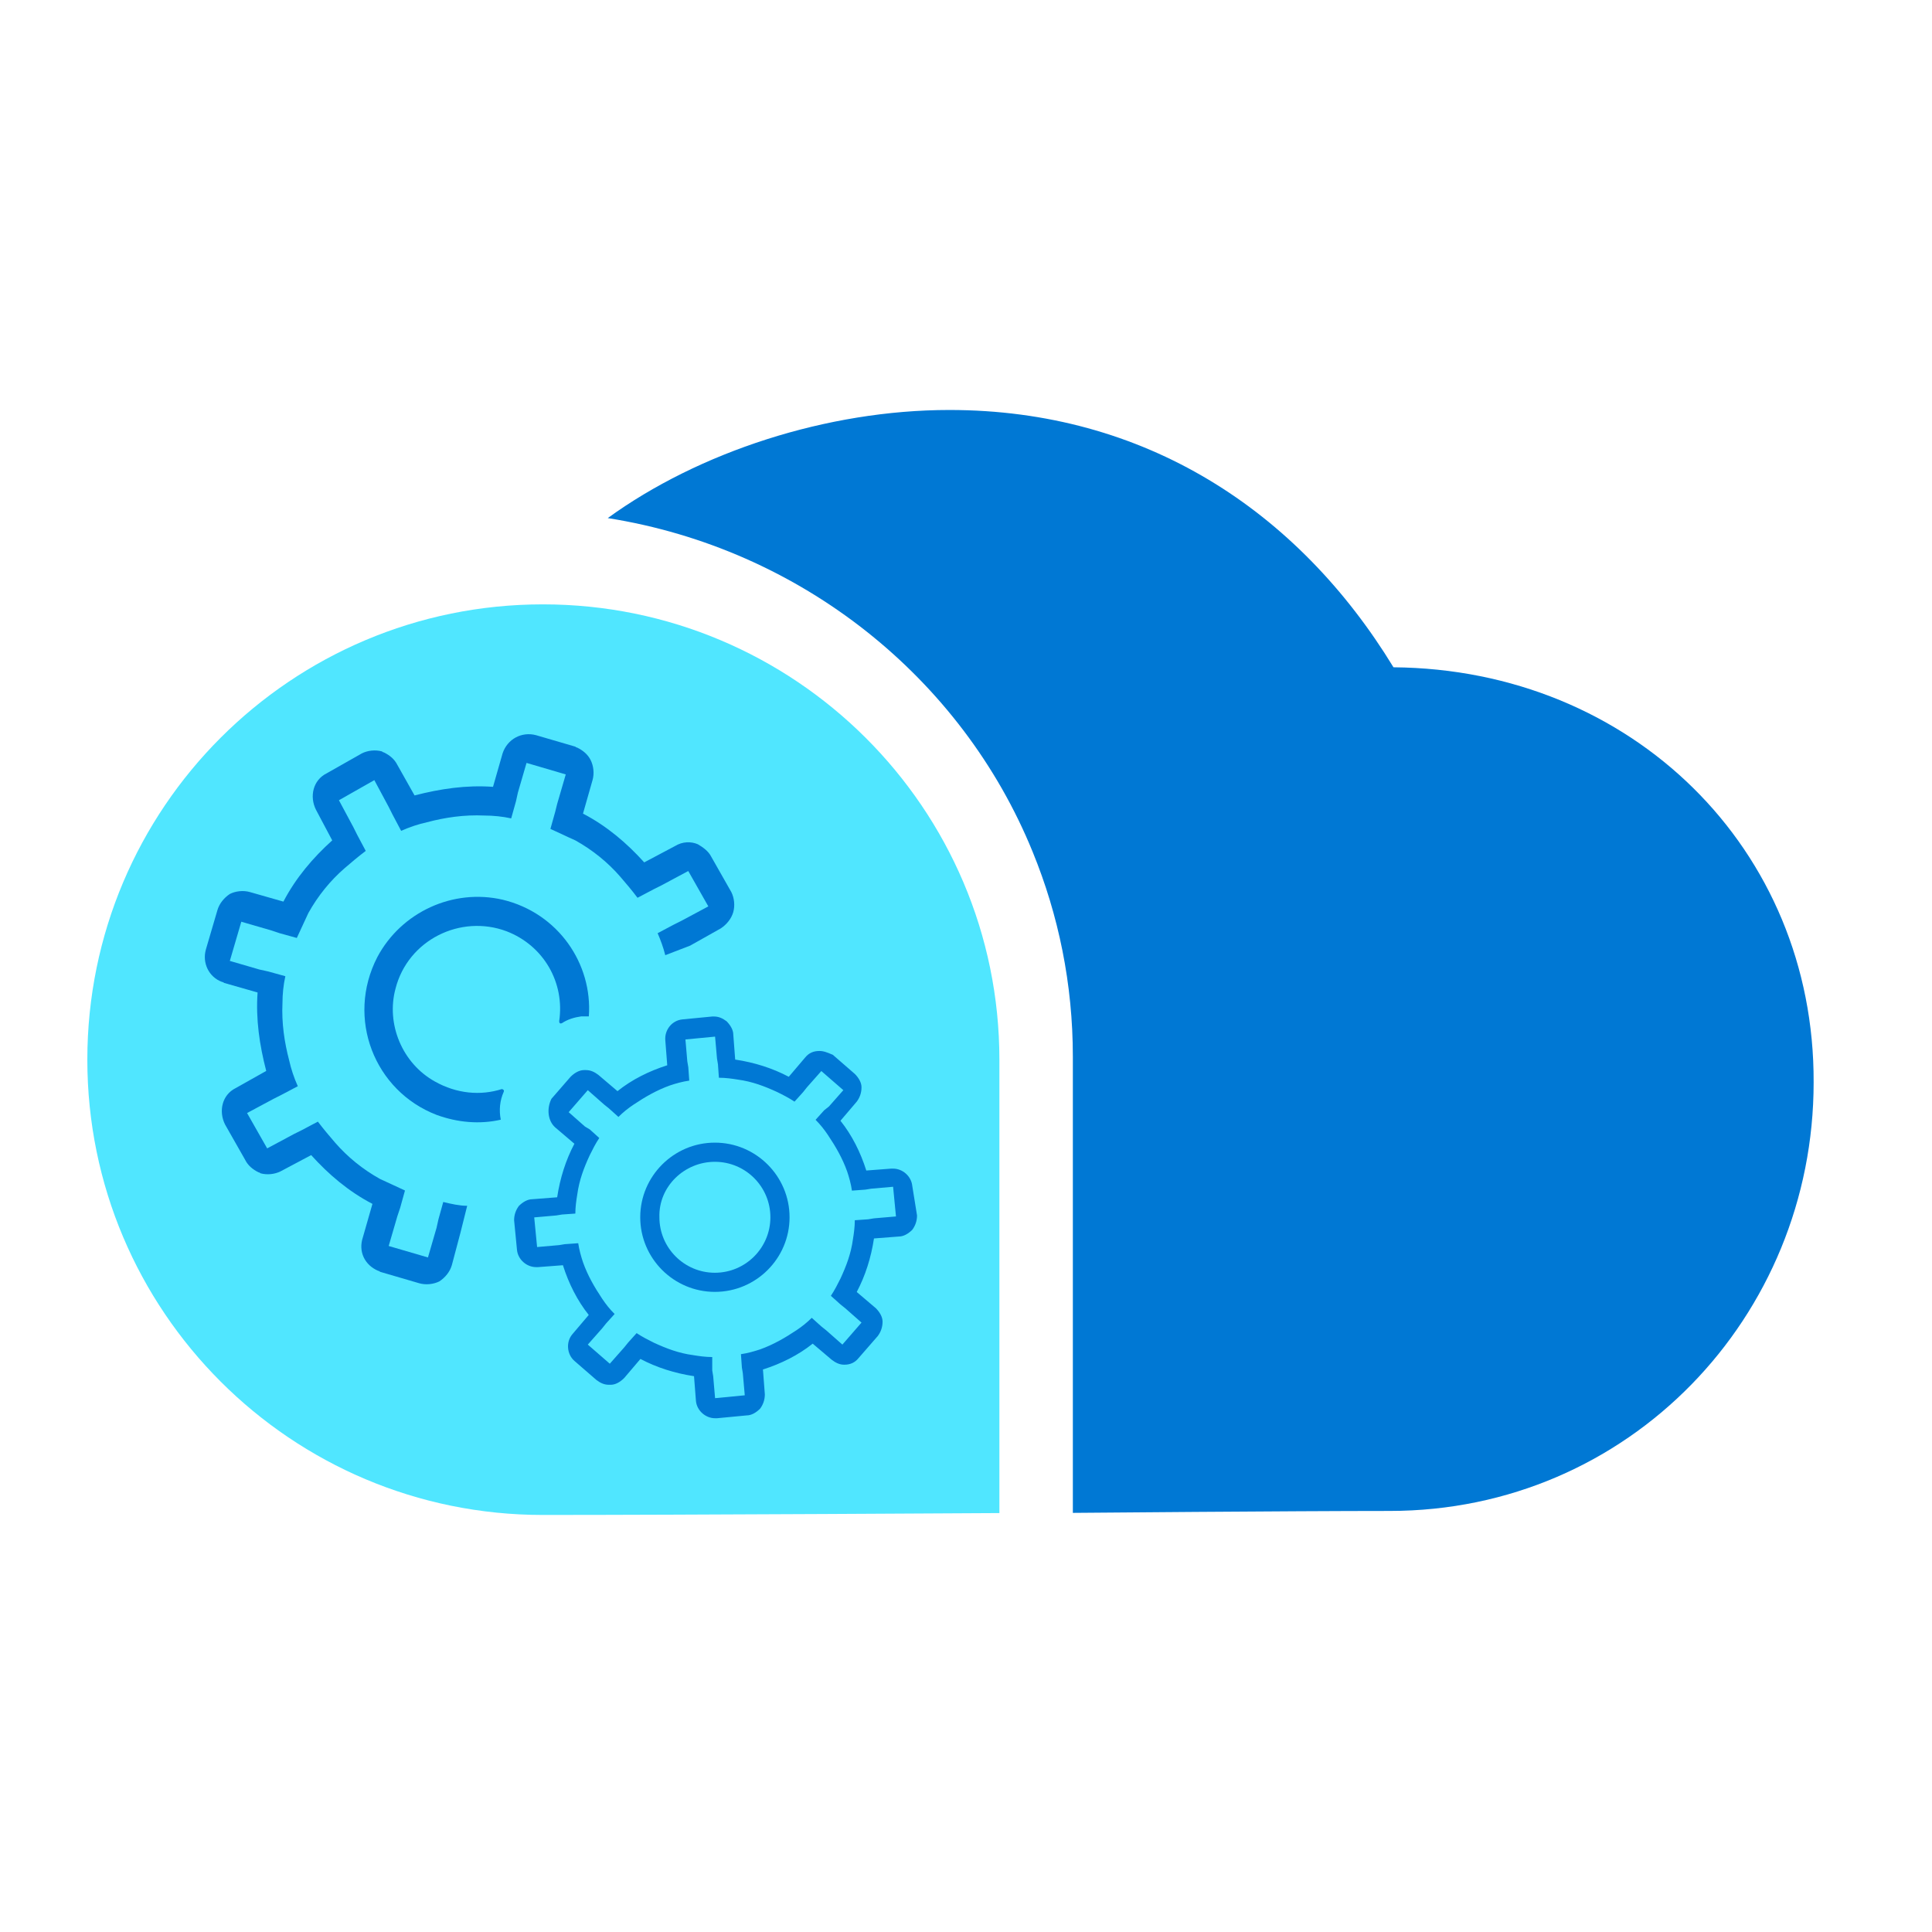
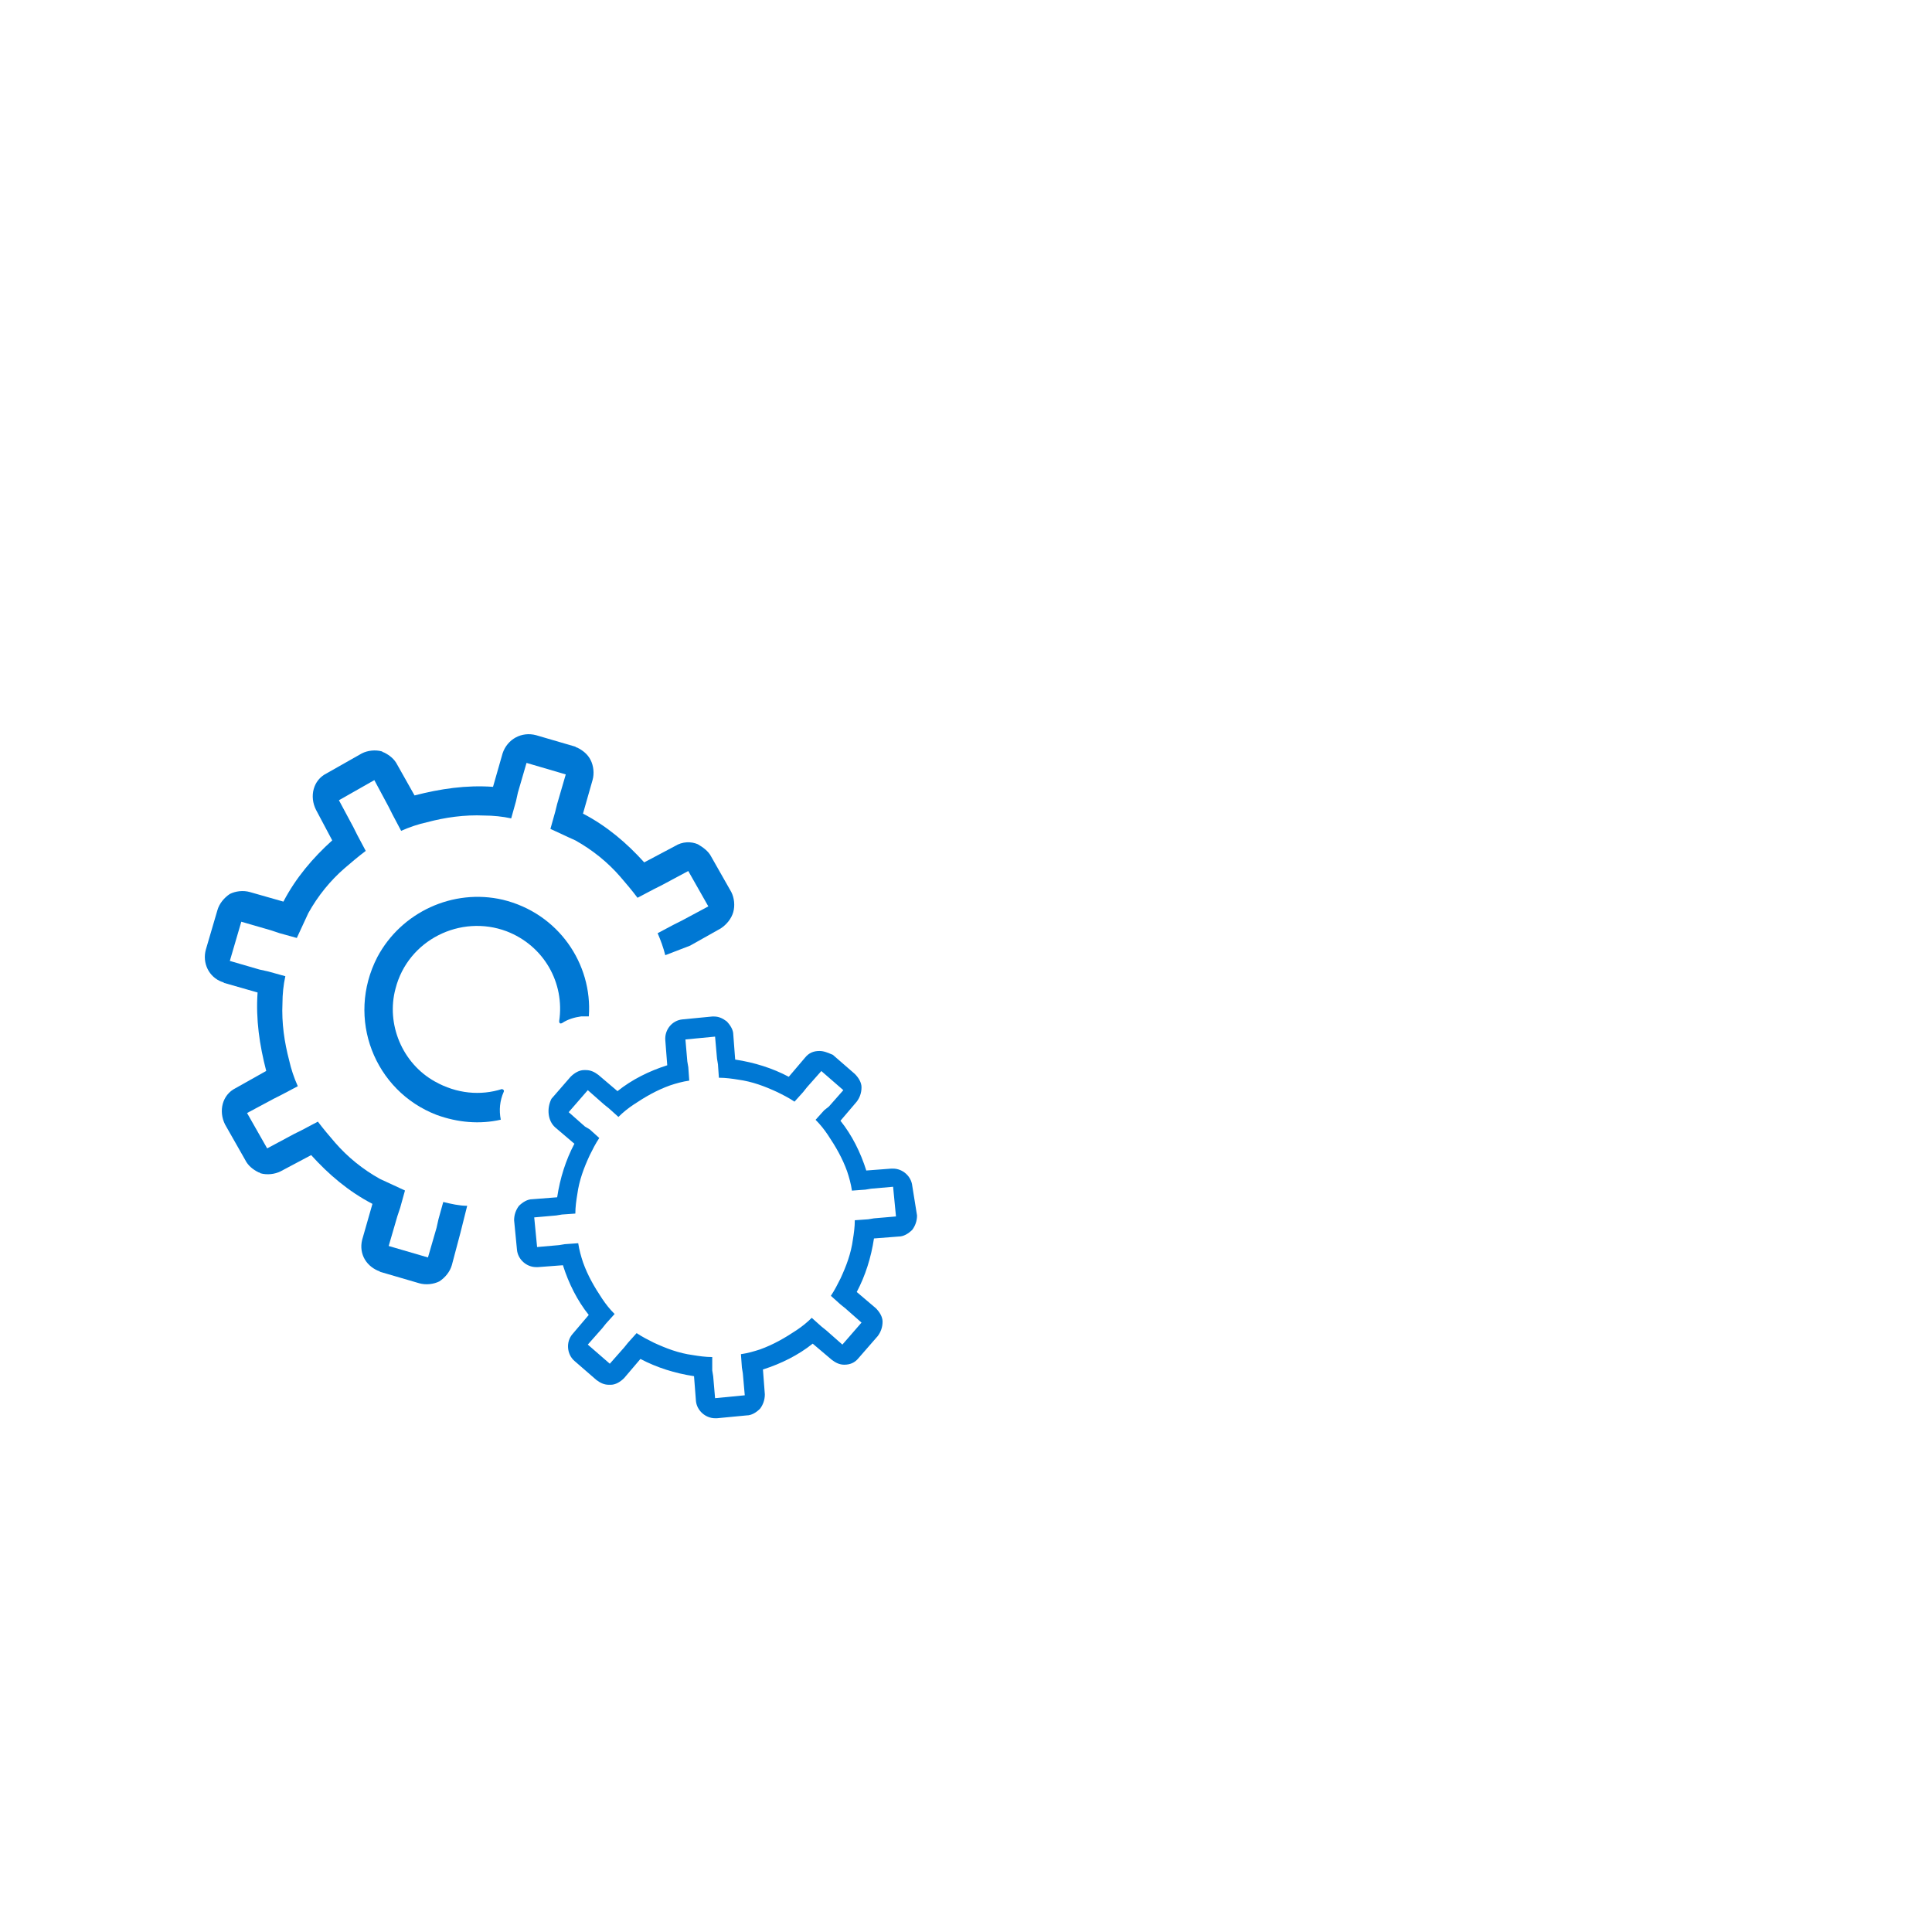
<svg xmlns="http://www.w3.org/2000/svg" data-slug-id="databox-edge-new" viewBox="0 0 49 49">
-   <path d="M25.347 26.876C25.347 29.714 25.347 38.375 25.347 38.375C25.347 38.375 17.312 38.423 13.769 38.423C7.385 38.423 2.215 33.256 2.215 26.876C2.215 20.495 7.385 15.328 13.769 15.328C20.152 15.328 25.347 20.495 25.347 26.876Z" fill="#50E6FF" />
  <path d="M23.137 30.075C23.112 29.833 22.894 29.639 22.651 29.639C22.627 29.639 22.627 29.639 22.602 29.639L21.971 29.687C21.826 29.226 21.607 28.789 21.316 28.425L21.729 27.94C21.802 27.843 21.85 27.722 21.85 27.576C21.85 27.455 21.777 27.334 21.68 27.237L21.122 26.752C21 26.703 20.903 26.655 20.782 26.655C20.636 26.655 20.515 26.703 20.418 26.824L20.005 27.31C19.593 27.091 19.131 26.946 18.646 26.873L18.598 26.242C18.598 26.121 18.525 26 18.428 25.902C18.331 25.83 18.233 25.781 18.112 25.781C18.088 25.781 18.088 25.781 18.064 25.781L17.311 25.854C17.044 25.878 16.85 26.121 16.874 26.388L16.923 27.018C16.462 27.164 16.025 27.382 15.661 27.674L15.175 27.261C15.078 27.188 14.981 27.14 14.86 27.14C14.835 27.14 14.835 27.14 14.811 27.14C14.69 27.14 14.568 27.213 14.471 27.31L13.986 27.868C13.864 28.11 13.889 28.425 14.083 28.595L14.568 29.008C14.35 29.42 14.204 29.881 14.131 30.366L13.5 30.415C13.379 30.415 13.258 30.488 13.16 30.585C13.088 30.682 13.039 30.803 13.039 30.948L13.112 31.701C13.136 31.943 13.355 32.137 13.597 32.137C13.622 32.137 13.622 32.137 13.646 32.137L14.277 32.089C14.423 32.55 14.641 32.986 14.932 33.35L14.52 33.835C14.35 34.029 14.374 34.345 14.568 34.515L15.127 35C15.224 35.073 15.321 35.121 15.442 35.121C15.466 35.121 15.466 35.121 15.491 35.121C15.612 35.121 15.733 35.048 15.83 34.951L16.243 34.466C16.656 34.684 17.117 34.83 17.602 34.903L17.651 35.534C17.675 35.776 17.894 35.97 18.136 35.97C18.161 35.97 18.161 35.97 18.185 35.97L18.937 35.898C19.059 35.898 19.18 35.825 19.277 35.728C19.35 35.631 19.398 35.509 19.398 35.364L19.35 34.733C19.811 34.587 20.248 34.369 20.612 34.078L21.098 34.49C21.195 34.563 21.292 34.612 21.413 34.612C21.559 34.612 21.68 34.563 21.777 34.442L22.263 33.884C22.335 33.787 22.384 33.666 22.384 33.52C22.384 33.399 22.311 33.278 22.214 33.18L21.729 32.768C21.947 32.356 22.093 31.895 22.166 31.41L22.797 31.361C22.918 31.361 23.039 31.288 23.137 31.191C23.209 31.094 23.258 30.973 23.258 30.827L23.137 30.075ZM22.166 30.9L22.02 30.924L21.68 30.948C21.68 31.118 21.656 31.288 21.632 31.434C21.583 31.798 21.462 32.113 21.316 32.428C21.243 32.574 21.17 32.719 21.073 32.865L21.316 33.083L21.437 33.18L21.85 33.544L21.365 34.102L20.952 33.738L20.831 33.641L20.588 33.423C20.466 33.544 20.345 33.641 20.2 33.738C19.908 33.932 19.617 34.102 19.277 34.224C19.131 34.272 18.962 34.321 18.792 34.345L18.816 34.684L18.84 34.83L18.889 35.388L18.136 35.461L18.088 34.903L18.064 34.757V34.418C17.894 34.418 17.724 34.393 17.578 34.369C17.214 34.321 16.898 34.199 16.583 34.054C16.437 33.981 16.292 33.908 16.146 33.811L15.928 34.054L15.83 34.175L15.466 34.587L14.908 34.102L15.272 33.69L15.369 33.569L15.588 33.326C15.466 33.205 15.369 33.083 15.272 32.938C15.078 32.647 14.908 32.356 14.787 32.016C14.738 31.87 14.69 31.701 14.665 31.531L14.325 31.555L14.18 31.579L13.622 31.628L13.549 30.876L14.107 30.827L14.253 30.803L14.592 30.779C14.592 30.609 14.617 30.439 14.641 30.294C14.69 29.93 14.811 29.614 14.957 29.299C15.029 29.153 15.102 29.008 15.199 28.862L14.957 28.644L14.835 28.571L14.423 28.207L14.908 27.649L15.321 28.013L15.442 28.11L15.685 28.328C15.806 28.207 15.928 28.11 16.073 28.013C16.364 27.819 16.656 27.649 16.995 27.528C17.141 27.479 17.311 27.431 17.481 27.407L17.457 27.067L17.432 26.921L17.384 26.363L18.136 26.291L18.185 26.849L18.209 26.994L18.233 27.334C18.403 27.334 18.573 27.358 18.719 27.382C19.083 27.431 19.398 27.552 19.714 27.698C19.86 27.77 20.005 27.843 20.151 27.94L20.369 27.698L20.466 27.576L20.831 27.164L21.389 27.649L21.025 28.062L20.903 28.159L20.685 28.401C20.806 28.523 20.903 28.644 21 28.789C21.195 29.081 21.365 29.372 21.486 29.711C21.535 29.857 21.583 30.027 21.607 30.197L21.947 30.172L22.093 30.148L22.651 30.099L22.724 30.852L22.166 30.9Z" fill="#0078D4" />
-   <path d="M18.131 29.466C18.908 29.466 19.539 30.096 19.539 30.873C19.539 31.649 18.908 32.28 18.131 32.28C17.355 32.28 16.724 31.649 16.724 30.873C16.7 30.096 17.355 29.466 18.131 29.466ZM18.131 28.98C17.088 28.98 16.238 29.83 16.238 30.873C16.238 31.916 17.088 32.765 18.131 32.765C19.175 32.765 20.025 31.916 20.025 30.873C20.025 29.83 19.175 28.98 18.131 28.98Z" fill="#0078D4" />
  <path d="M11.849 30.582C11.655 30.582 11.436 30.533 11.242 30.485L11.121 30.921L11.072 31.14L10.854 31.892L9.858 31.601L10.077 30.849L10.15 30.63L10.271 30.194C10.053 30.096 9.858 29.999 9.64 29.902C9.203 29.66 8.815 29.344 8.499 28.98C8.354 28.811 8.208 28.641 8.062 28.447L7.65 28.665L7.455 28.762L6.776 29.126L6.266 28.229L6.946 27.865L7.14 27.767L7.553 27.549C7.455 27.331 7.383 27.113 7.334 26.894C7.213 26.433 7.14 25.948 7.164 25.439C7.164 25.22 7.188 24.978 7.237 24.759L6.8 24.638L6.582 24.59L5.829 24.371L6.12 23.377L6.873 23.595L7.091 23.668L7.528 23.789C7.625 23.571 7.722 23.377 7.82 23.158C8.062 22.722 8.378 22.333 8.742 22.018C8.912 21.872 9.082 21.727 9.276 21.581L9.057 21.169L8.96 20.975L8.596 20.296L9.494 19.786L9.858 20.465L9.956 20.66L10.174 21.072C10.393 20.975 10.611 20.902 10.829 20.854C11.29 20.732 11.776 20.66 12.286 20.684C12.504 20.684 12.747 20.708 12.965 20.756L13.087 20.32L13.135 20.102L13.354 19.349L14.349 19.641L14.13 20.393L14.082 20.587L13.96 21.023C14.179 21.12 14.373 21.218 14.592 21.314C15.028 21.557 15.417 21.872 15.732 22.236C15.878 22.406 16.024 22.576 16.169 22.77L16.582 22.552L16.776 22.455L17.456 22.091L17.965 22.988L17.286 23.352L17.092 23.449L16.679 23.668C16.752 23.837 16.825 24.032 16.873 24.226L17.504 23.983L18.281 23.546C18.427 23.449 18.548 23.304 18.597 23.134C18.645 22.964 18.621 22.77 18.548 22.625L18.038 21.727C17.965 21.581 17.82 21.484 17.698 21.412C17.529 21.339 17.31 21.339 17.116 21.46L16.339 21.872C15.902 21.387 15.393 20.951 14.786 20.635L15.028 19.786C15.077 19.616 15.053 19.422 14.98 19.277C14.907 19.131 14.786 19.034 14.64 18.961C14.616 18.961 14.592 18.937 14.592 18.937L13.596 18.646C13.232 18.549 12.868 18.743 12.747 19.107L12.504 19.956C11.825 19.907 11.169 20.005 10.514 20.174L10.077 19.398C10.004 19.252 9.883 19.155 9.737 19.083C9.713 19.083 9.689 19.058 9.689 19.058C9.519 19.01 9.324 19.034 9.179 19.107L8.281 19.616C7.941 19.786 7.844 20.199 8.014 20.538L8.426 21.314C7.941 21.751 7.504 22.261 7.188 22.867L6.339 22.625C6.169 22.576 5.975 22.6 5.829 22.673C5.684 22.77 5.562 22.916 5.514 23.085L5.222 24.08C5.125 24.42 5.295 24.784 5.635 24.905C5.659 24.905 5.684 24.929 5.684 24.929L6.533 25.172C6.485 25.851 6.582 26.506 6.752 27.161L5.975 27.598C5.635 27.767 5.538 28.18 5.708 28.52L6.218 29.417C6.29 29.563 6.412 29.66 6.557 29.733C6.582 29.733 6.606 29.757 6.606 29.757C6.776 29.805 6.97 29.781 7.116 29.708L7.892 29.296C8.329 29.781 8.839 30.218 9.446 30.533L9.203 31.382C9.082 31.746 9.252 32.086 9.591 32.231C9.616 32.231 9.64 32.256 9.64 32.256L10.635 32.547C10.805 32.595 10.999 32.571 11.145 32.498C11.29 32.401 11.412 32.256 11.46 32.086L11.679 31.261L11.849 30.582Z" fill="#0078D4" />
  <path d="M12.726 27.622C12.192 27.792 11.585 27.743 11.027 27.428C10.201 26.967 9.789 25.972 10.031 25.075C10.347 23.837 11.682 23.182 12.847 23.619C13.794 23.983 14.328 24.929 14.182 25.899C14.182 25.948 14.206 25.972 14.255 25.948C14.4 25.851 14.57 25.802 14.74 25.778C14.765 25.778 14.813 25.778 14.837 25.778C14.862 25.778 14.886 25.778 14.934 25.778C15.032 24.444 14.158 23.158 12.75 22.819C11.488 22.527 10.177 23.134 9.57 24.274C8.769 25.827 9.497 27.671 11.075 28.277C11.609 28.471 12.167 28.52 12.701 28.398C12.653 28.156 12.677 27.913 12.774 27.695C12.799 27.646 12.75 27.622 12.726 27.622Z" fill="#0078D4" />
-   <path d="M35.342 16.924C32.915 12.946 29.031 10.398 24.079 10.398C20.973 10.398 17.72 11.466 15.414 13.14C20.317 13.916 24.395 17.191 26.191 21.606C26.846 23.207 27.21 24.954 27.21 26.798C27.21 28.52 27.21 38.37 27.21 38.37C27.21 38.37 32.769 38.321 35.245 38.321C41.313 38.321 45.998 33.397 45.998 27.453C46.022 21.534 41.386 16.973 35.342 16.924Z" fill="#0078D4" />
</svg>